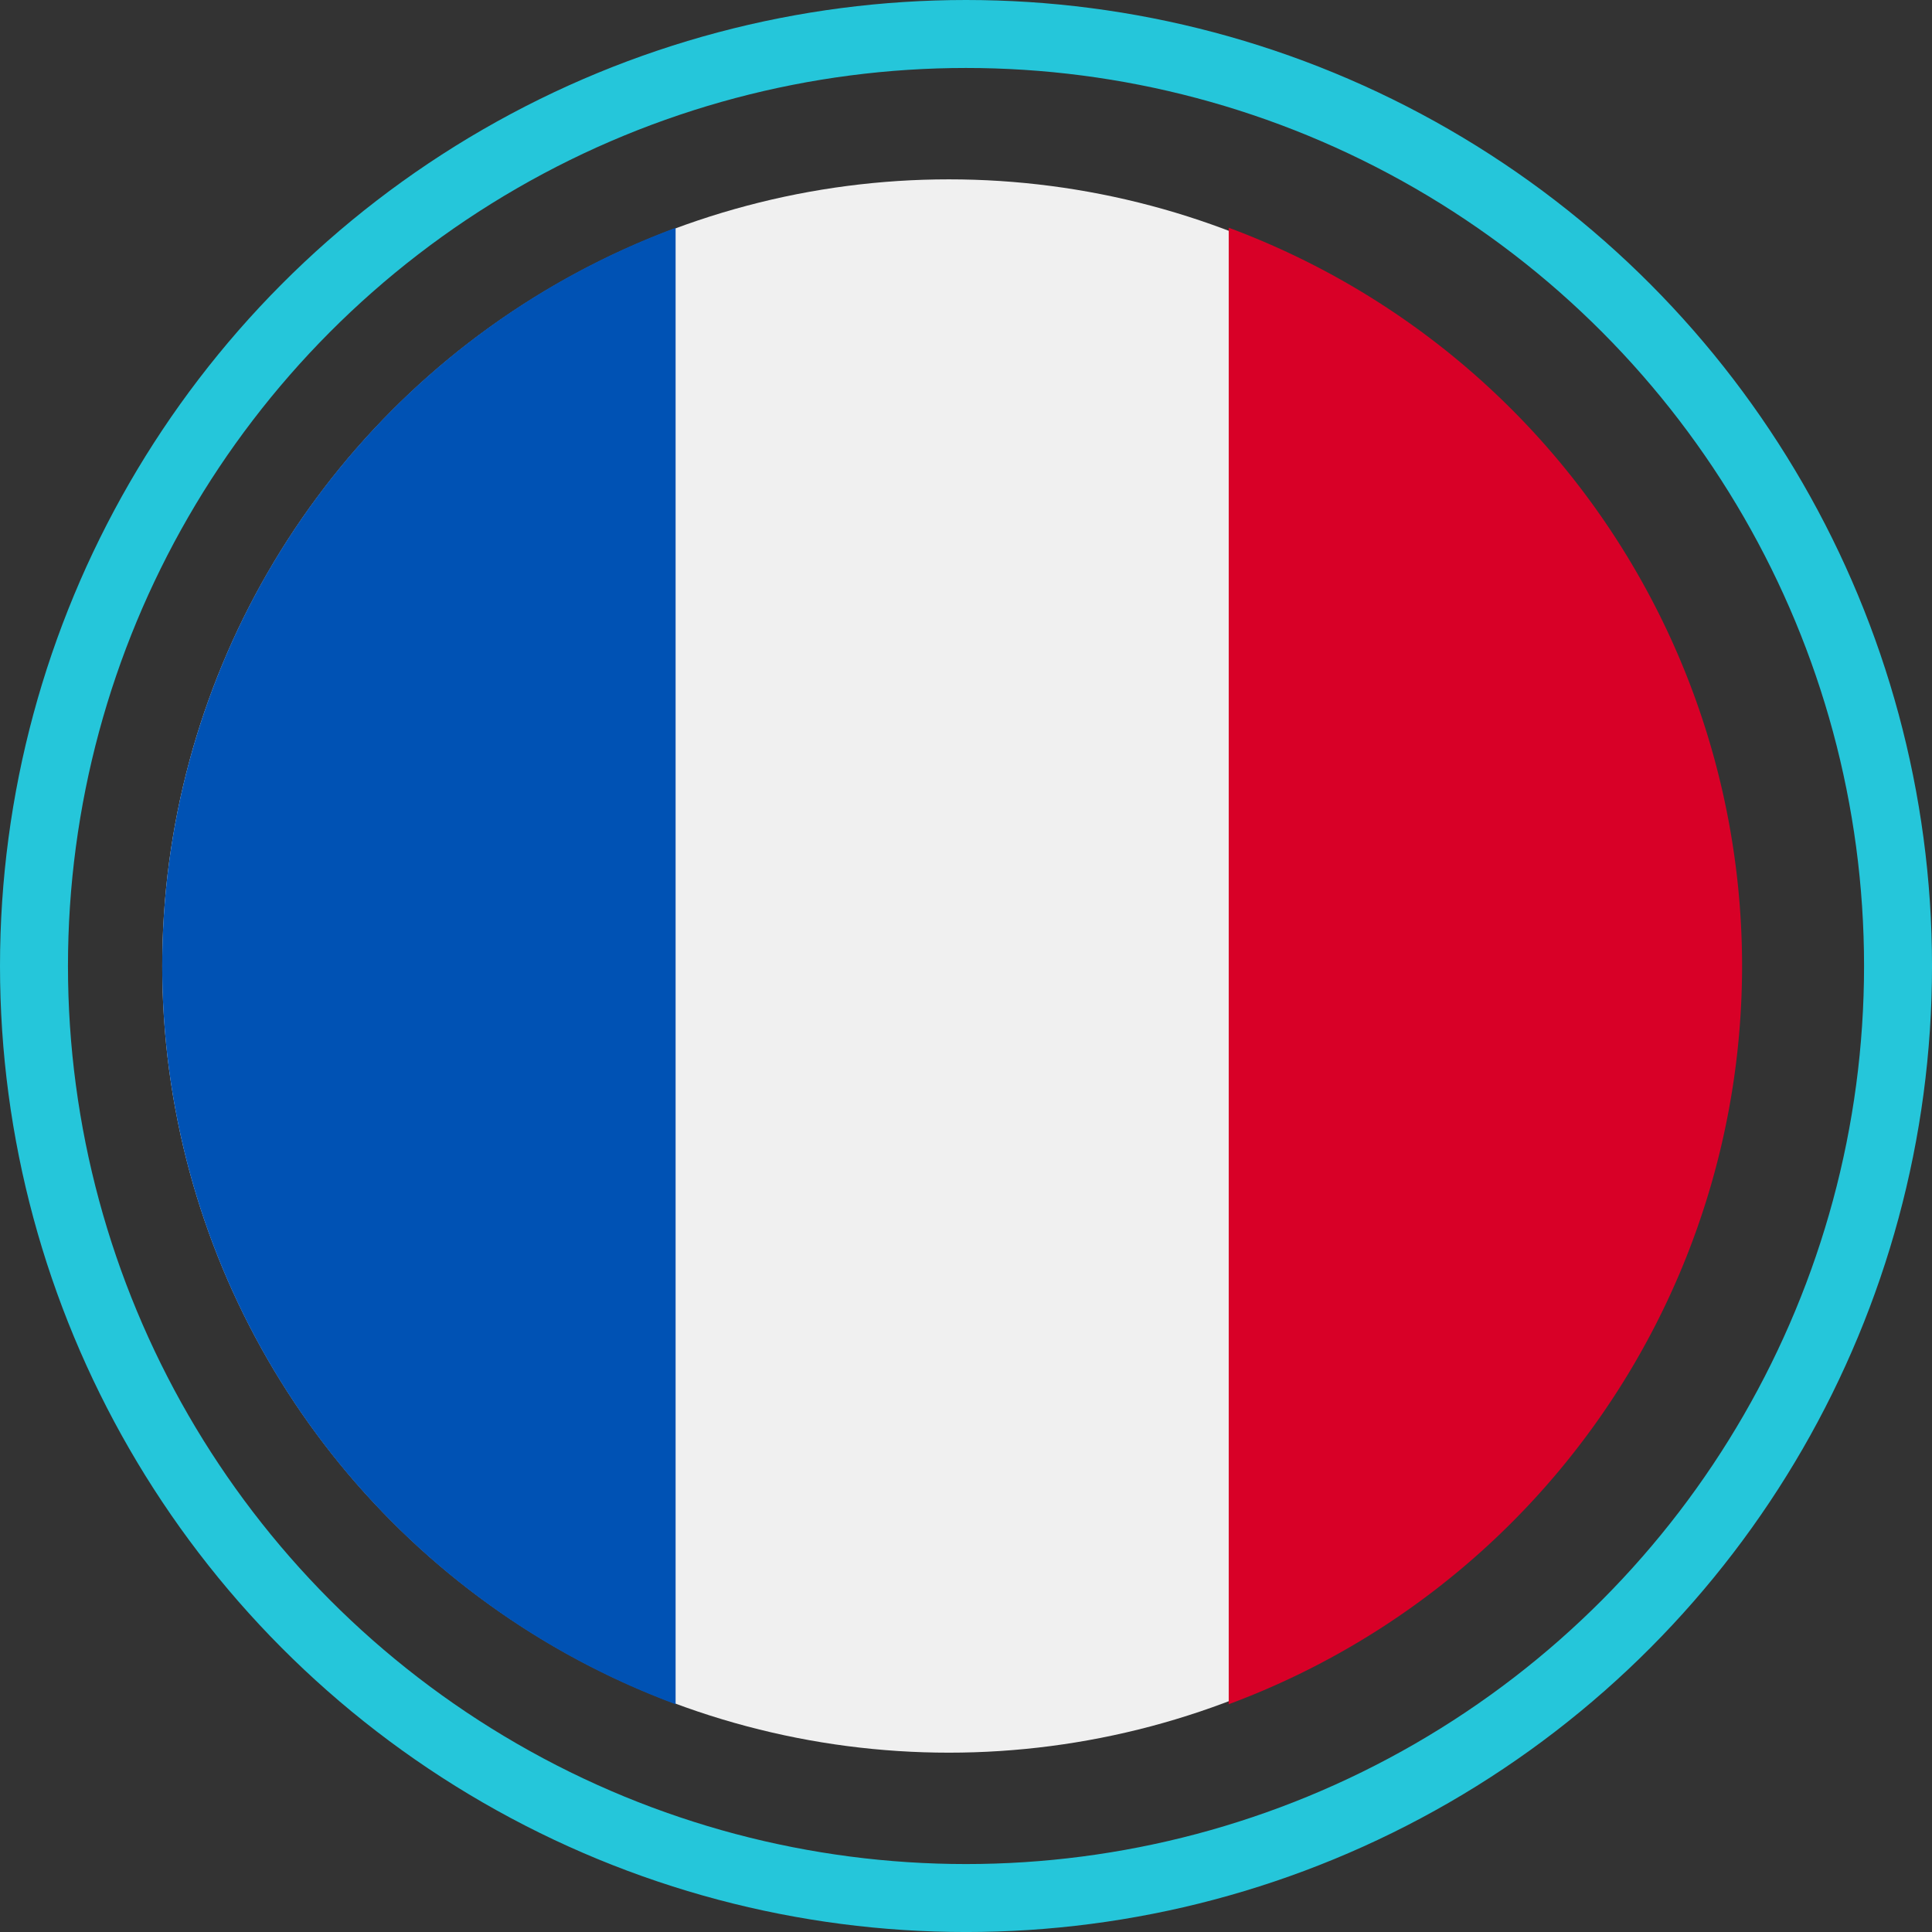
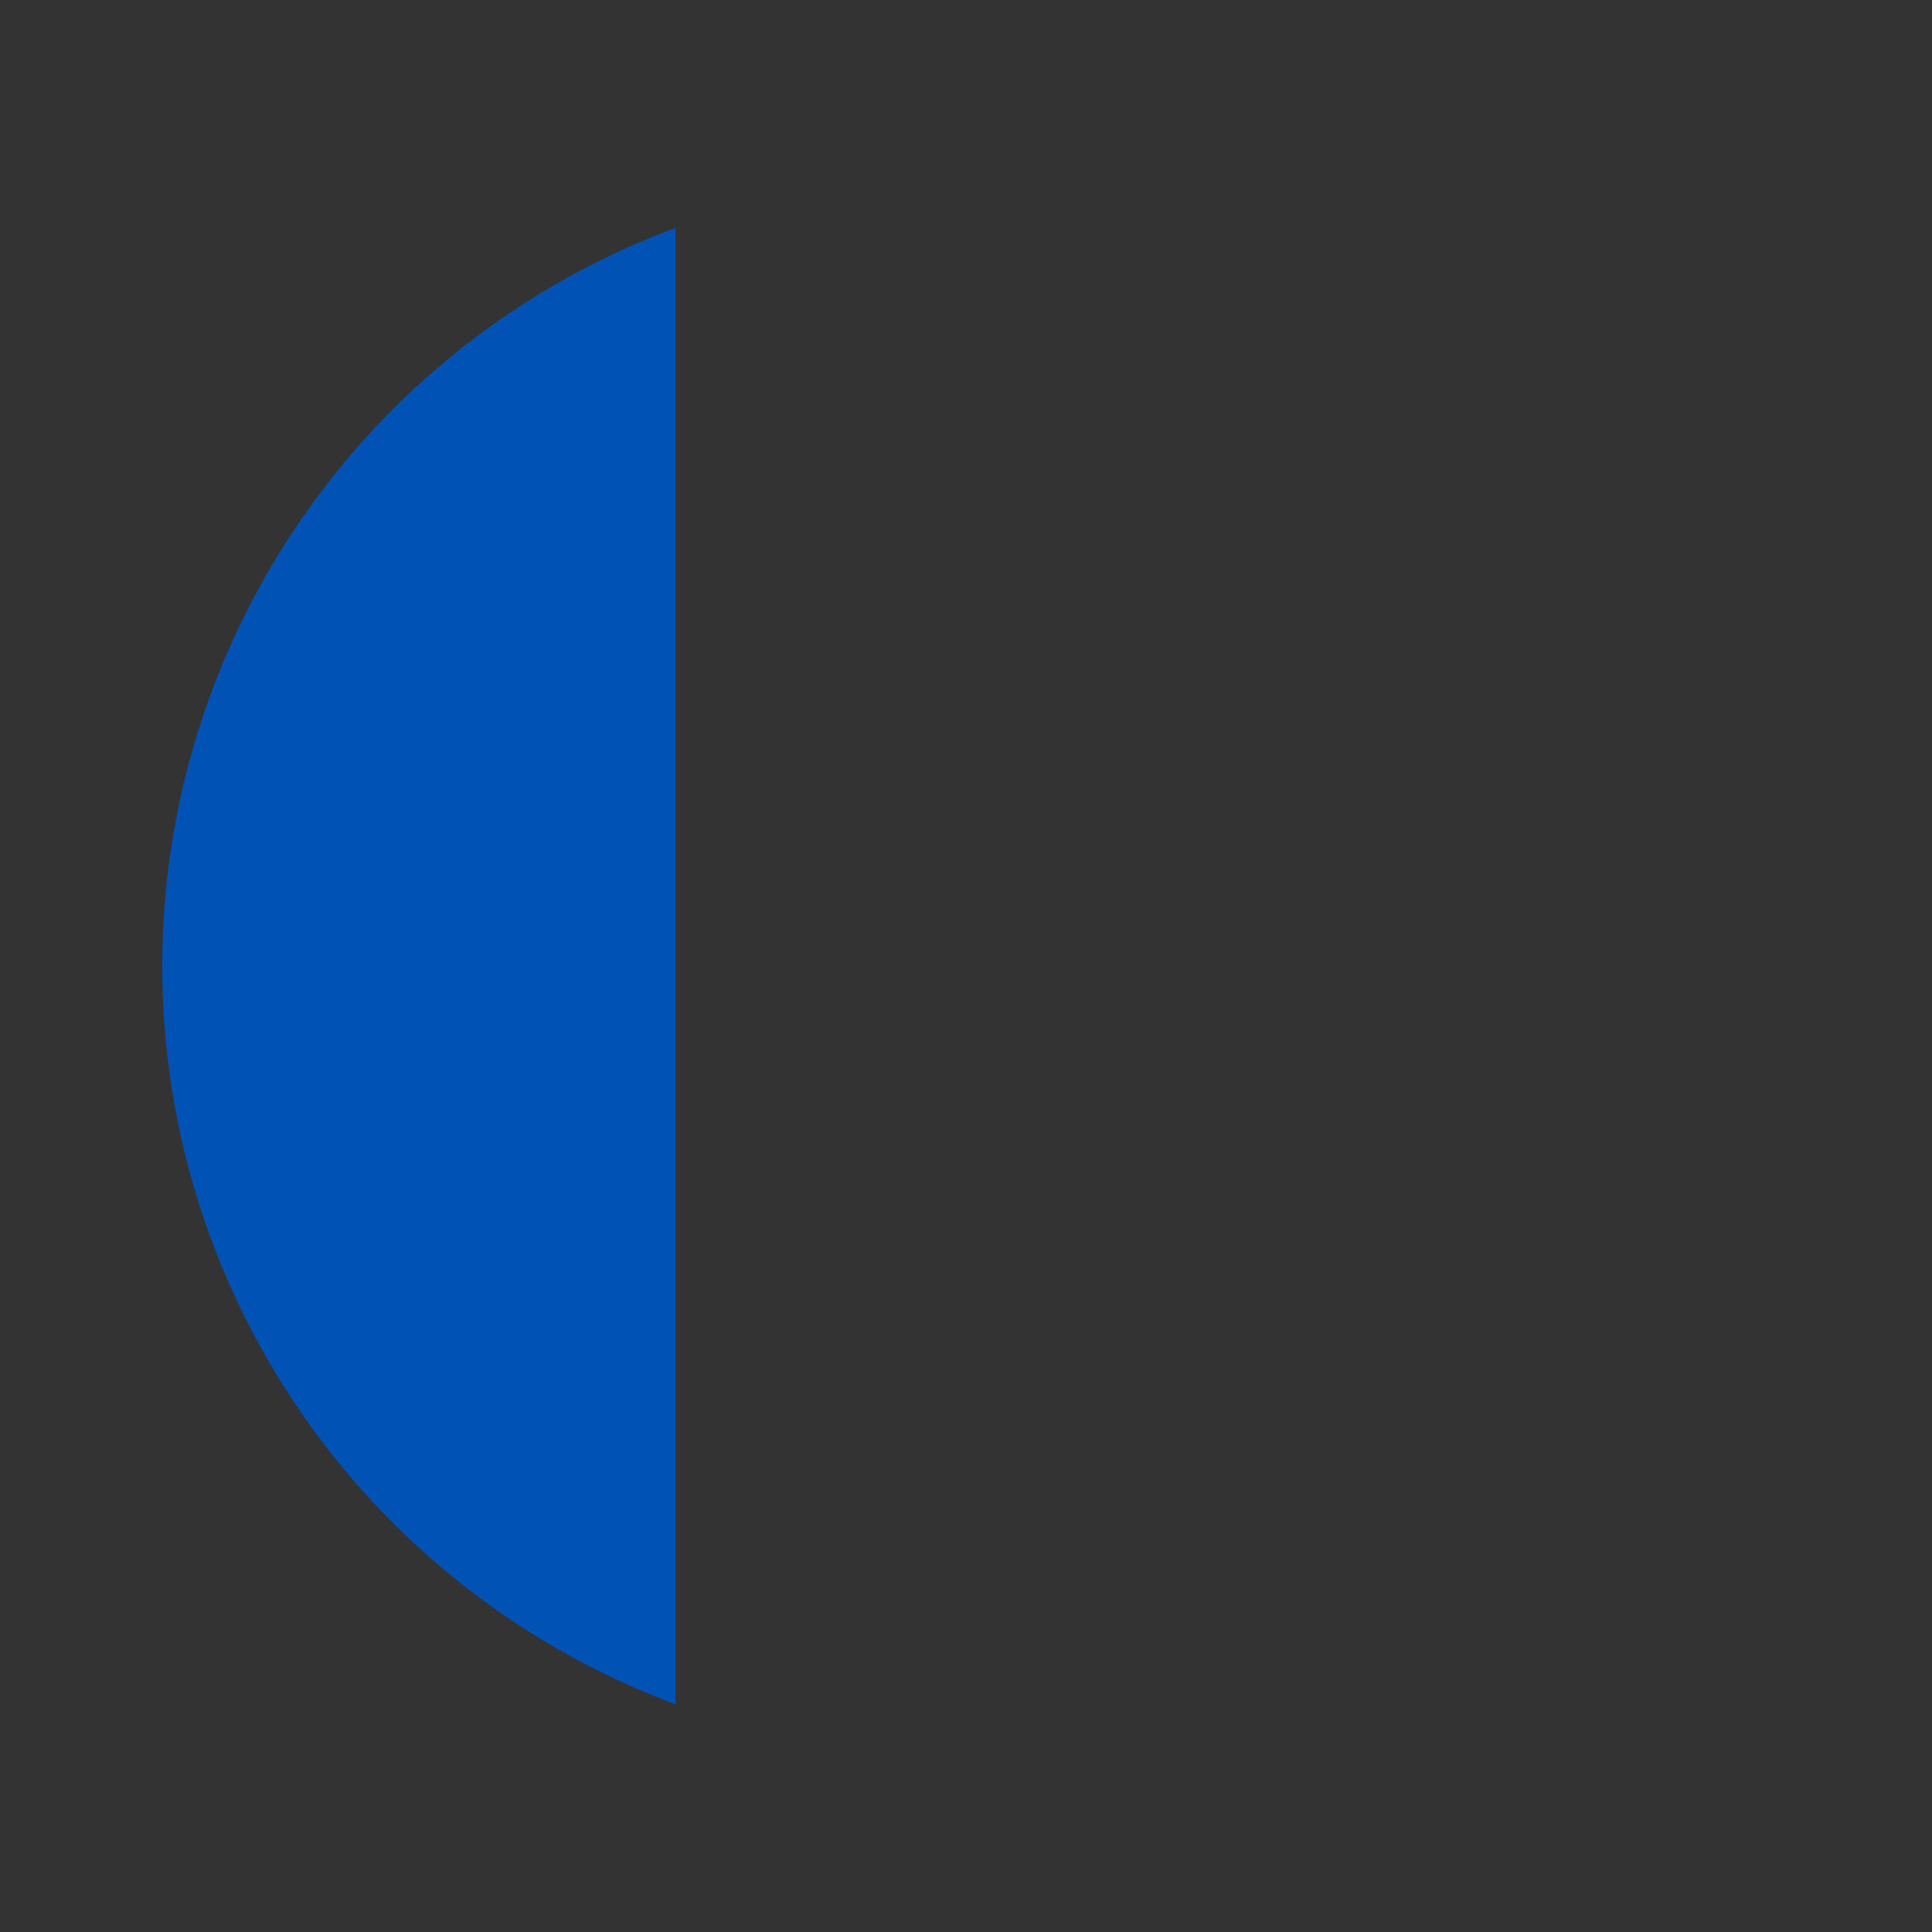
<svg xmlns="http://www.w3.org/2000/svg" width="85.273" height="85.273" viewBox="0 0 85.273 85.273">
  <rect x="0" y="0" width="85.273" height="85.273" fill="#333333" stroke="none" />
  <defs>
    <style>.a{fill:#f0f0f0;}.b{fill:#d80027;}.c{fill:#0052b4;}.d{fill:none;stroke:#25c6da;stroke-width:3px;}</style>
  </defs>
  <g transform="translate(1.5 1.5)">
    <g transform="translate(5.661 6.416)">
-       <circle class="a" cx="34.721" cy="34.721" r="34.721" transform="translate(0 0)" />
-       <path class="b" d="M367.7,48.5a34.755,34.755,0,0,0-22.658-32.582V81.087A34.755,34.755,0,0,0,367.7,48.5Z" transform="translate(-297.971 -13.783)" />
-       <path class="c" d="M0,48.5A34.755,34.755,0,0,0,22.658,81.087V15.923A34.755,34.755,0,0,0,0,48.5Z" transform="translate(0 -13.783)" />
+       <path class="c" d="M0,48.5A34.755,34.755,0,0,0,22.658,81.087V15.923A34.755,34.755,0,0,0,0,48.5" transform="translate(0 -13.783)" />
    </g>
-     <circle class="d" cx="41.137" cy="41.137" r="41.137" />
  </g>
</svg>